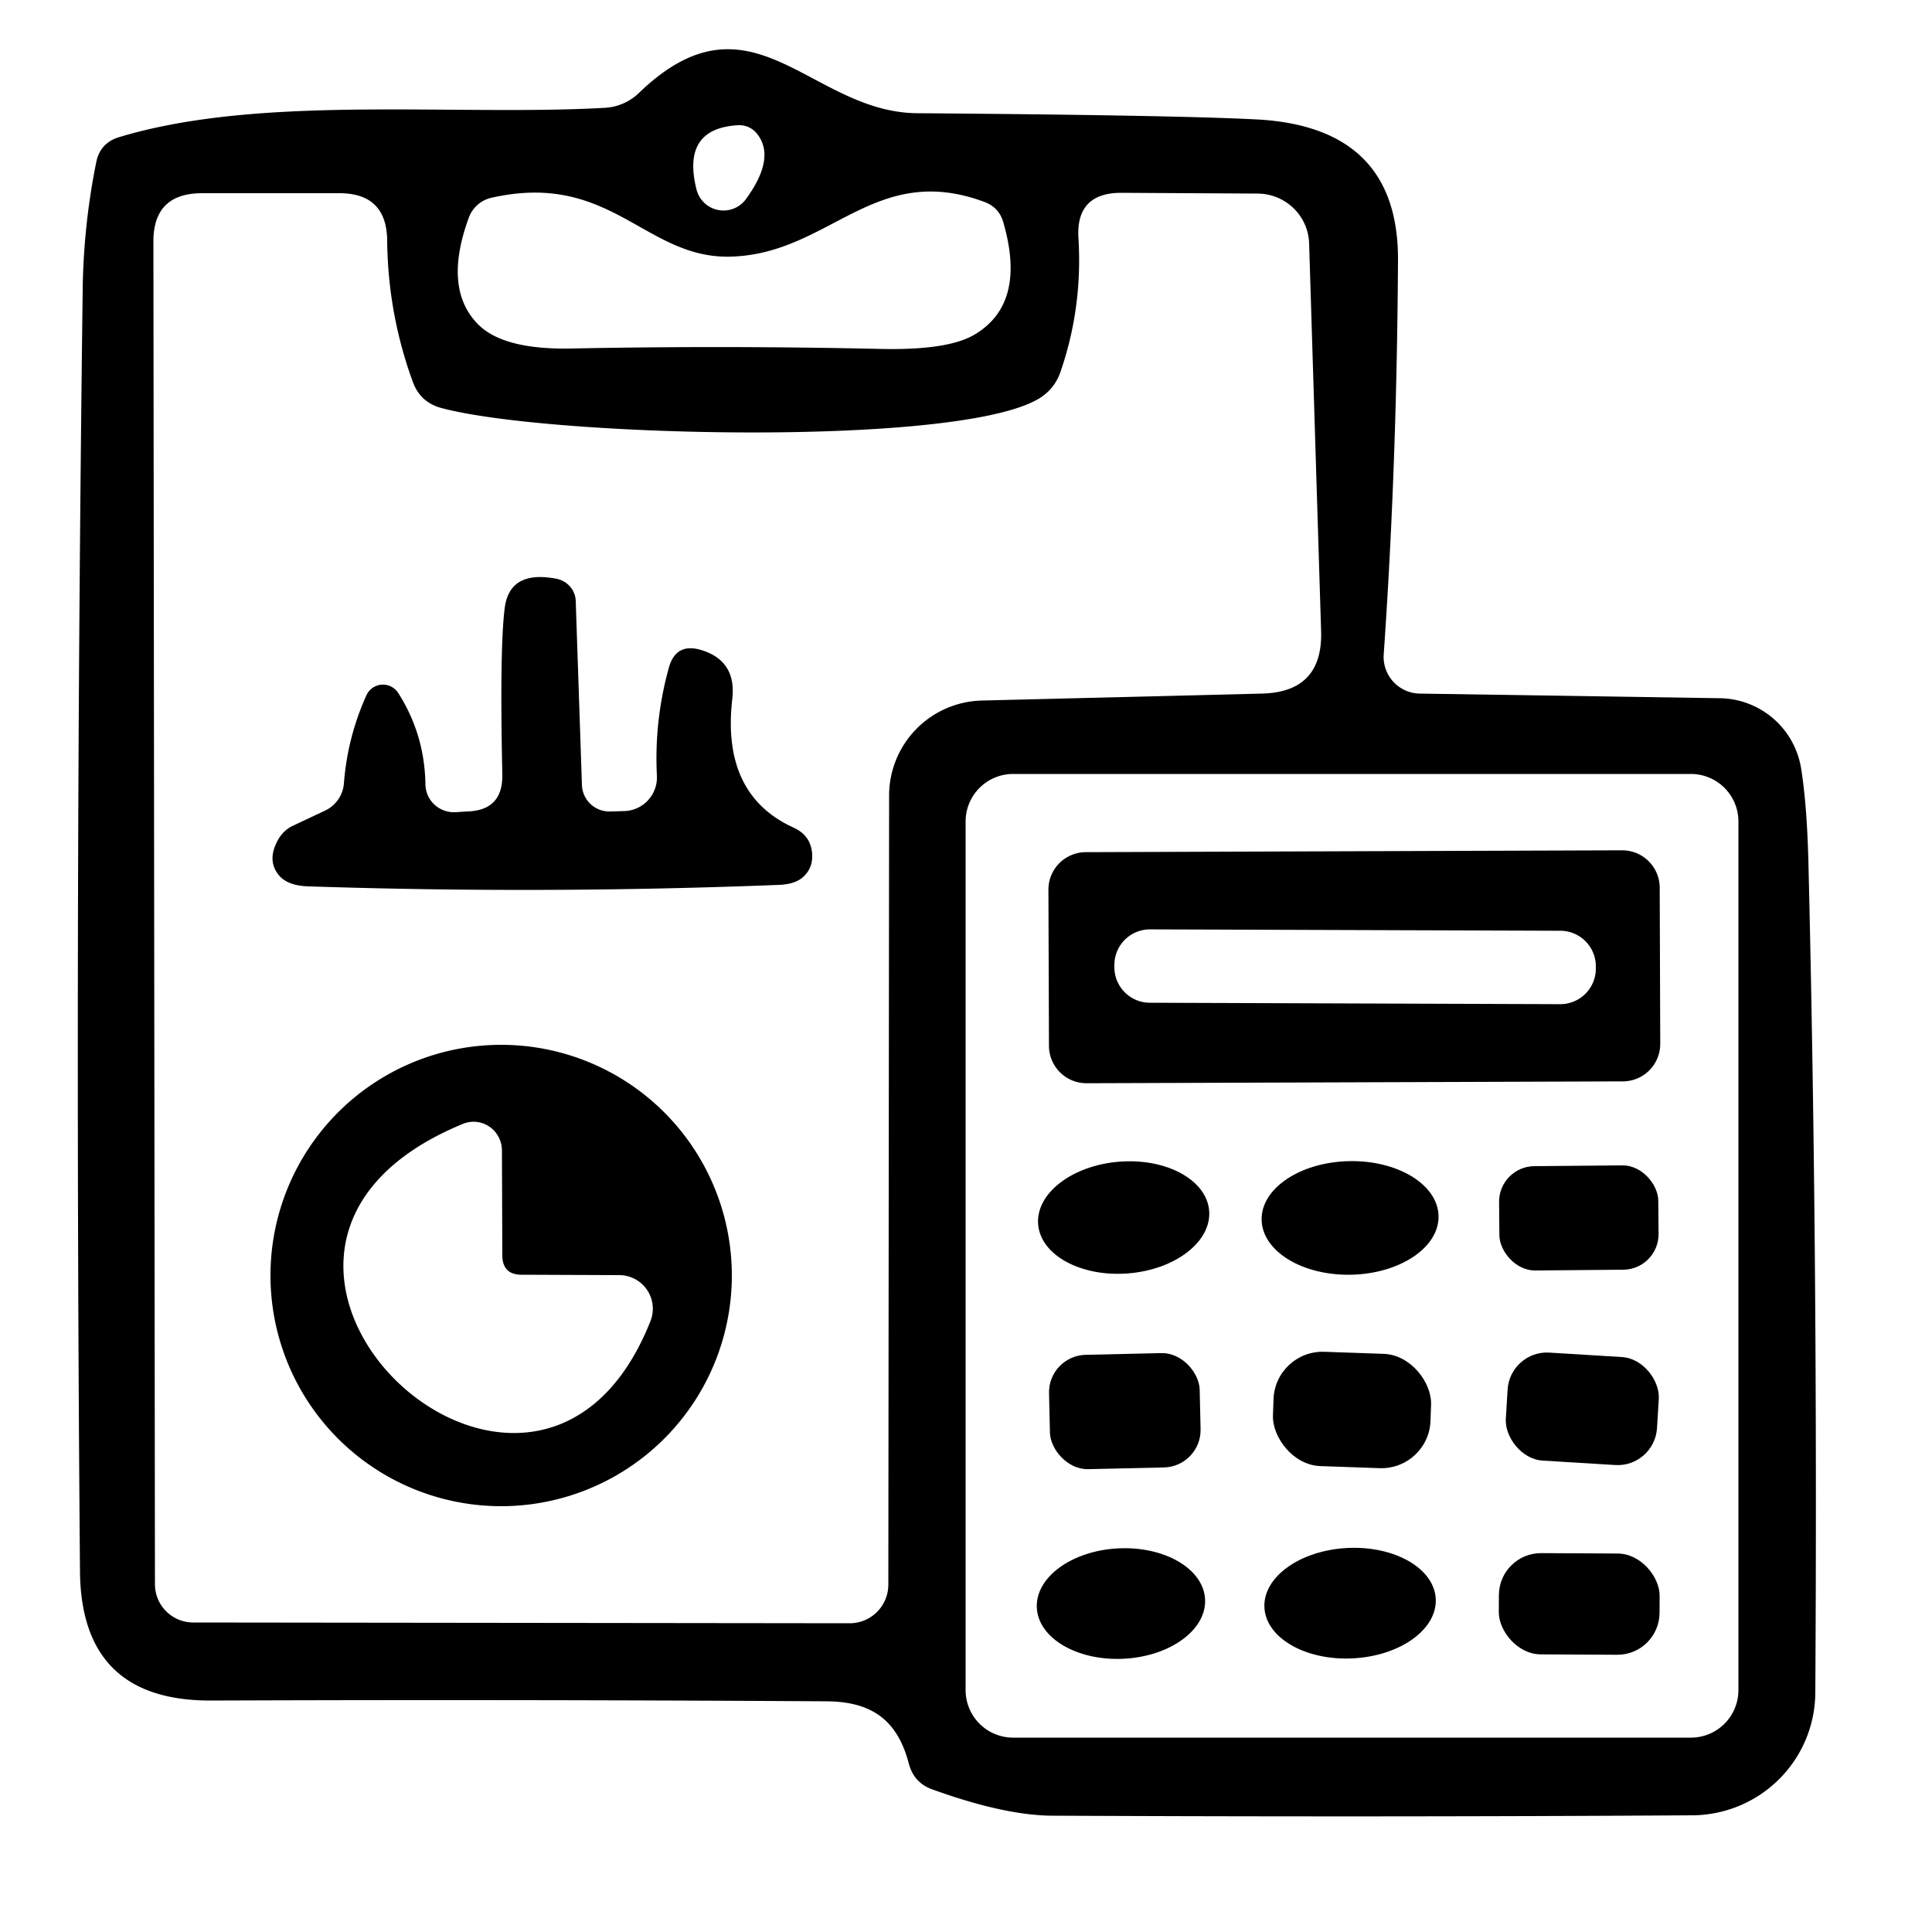
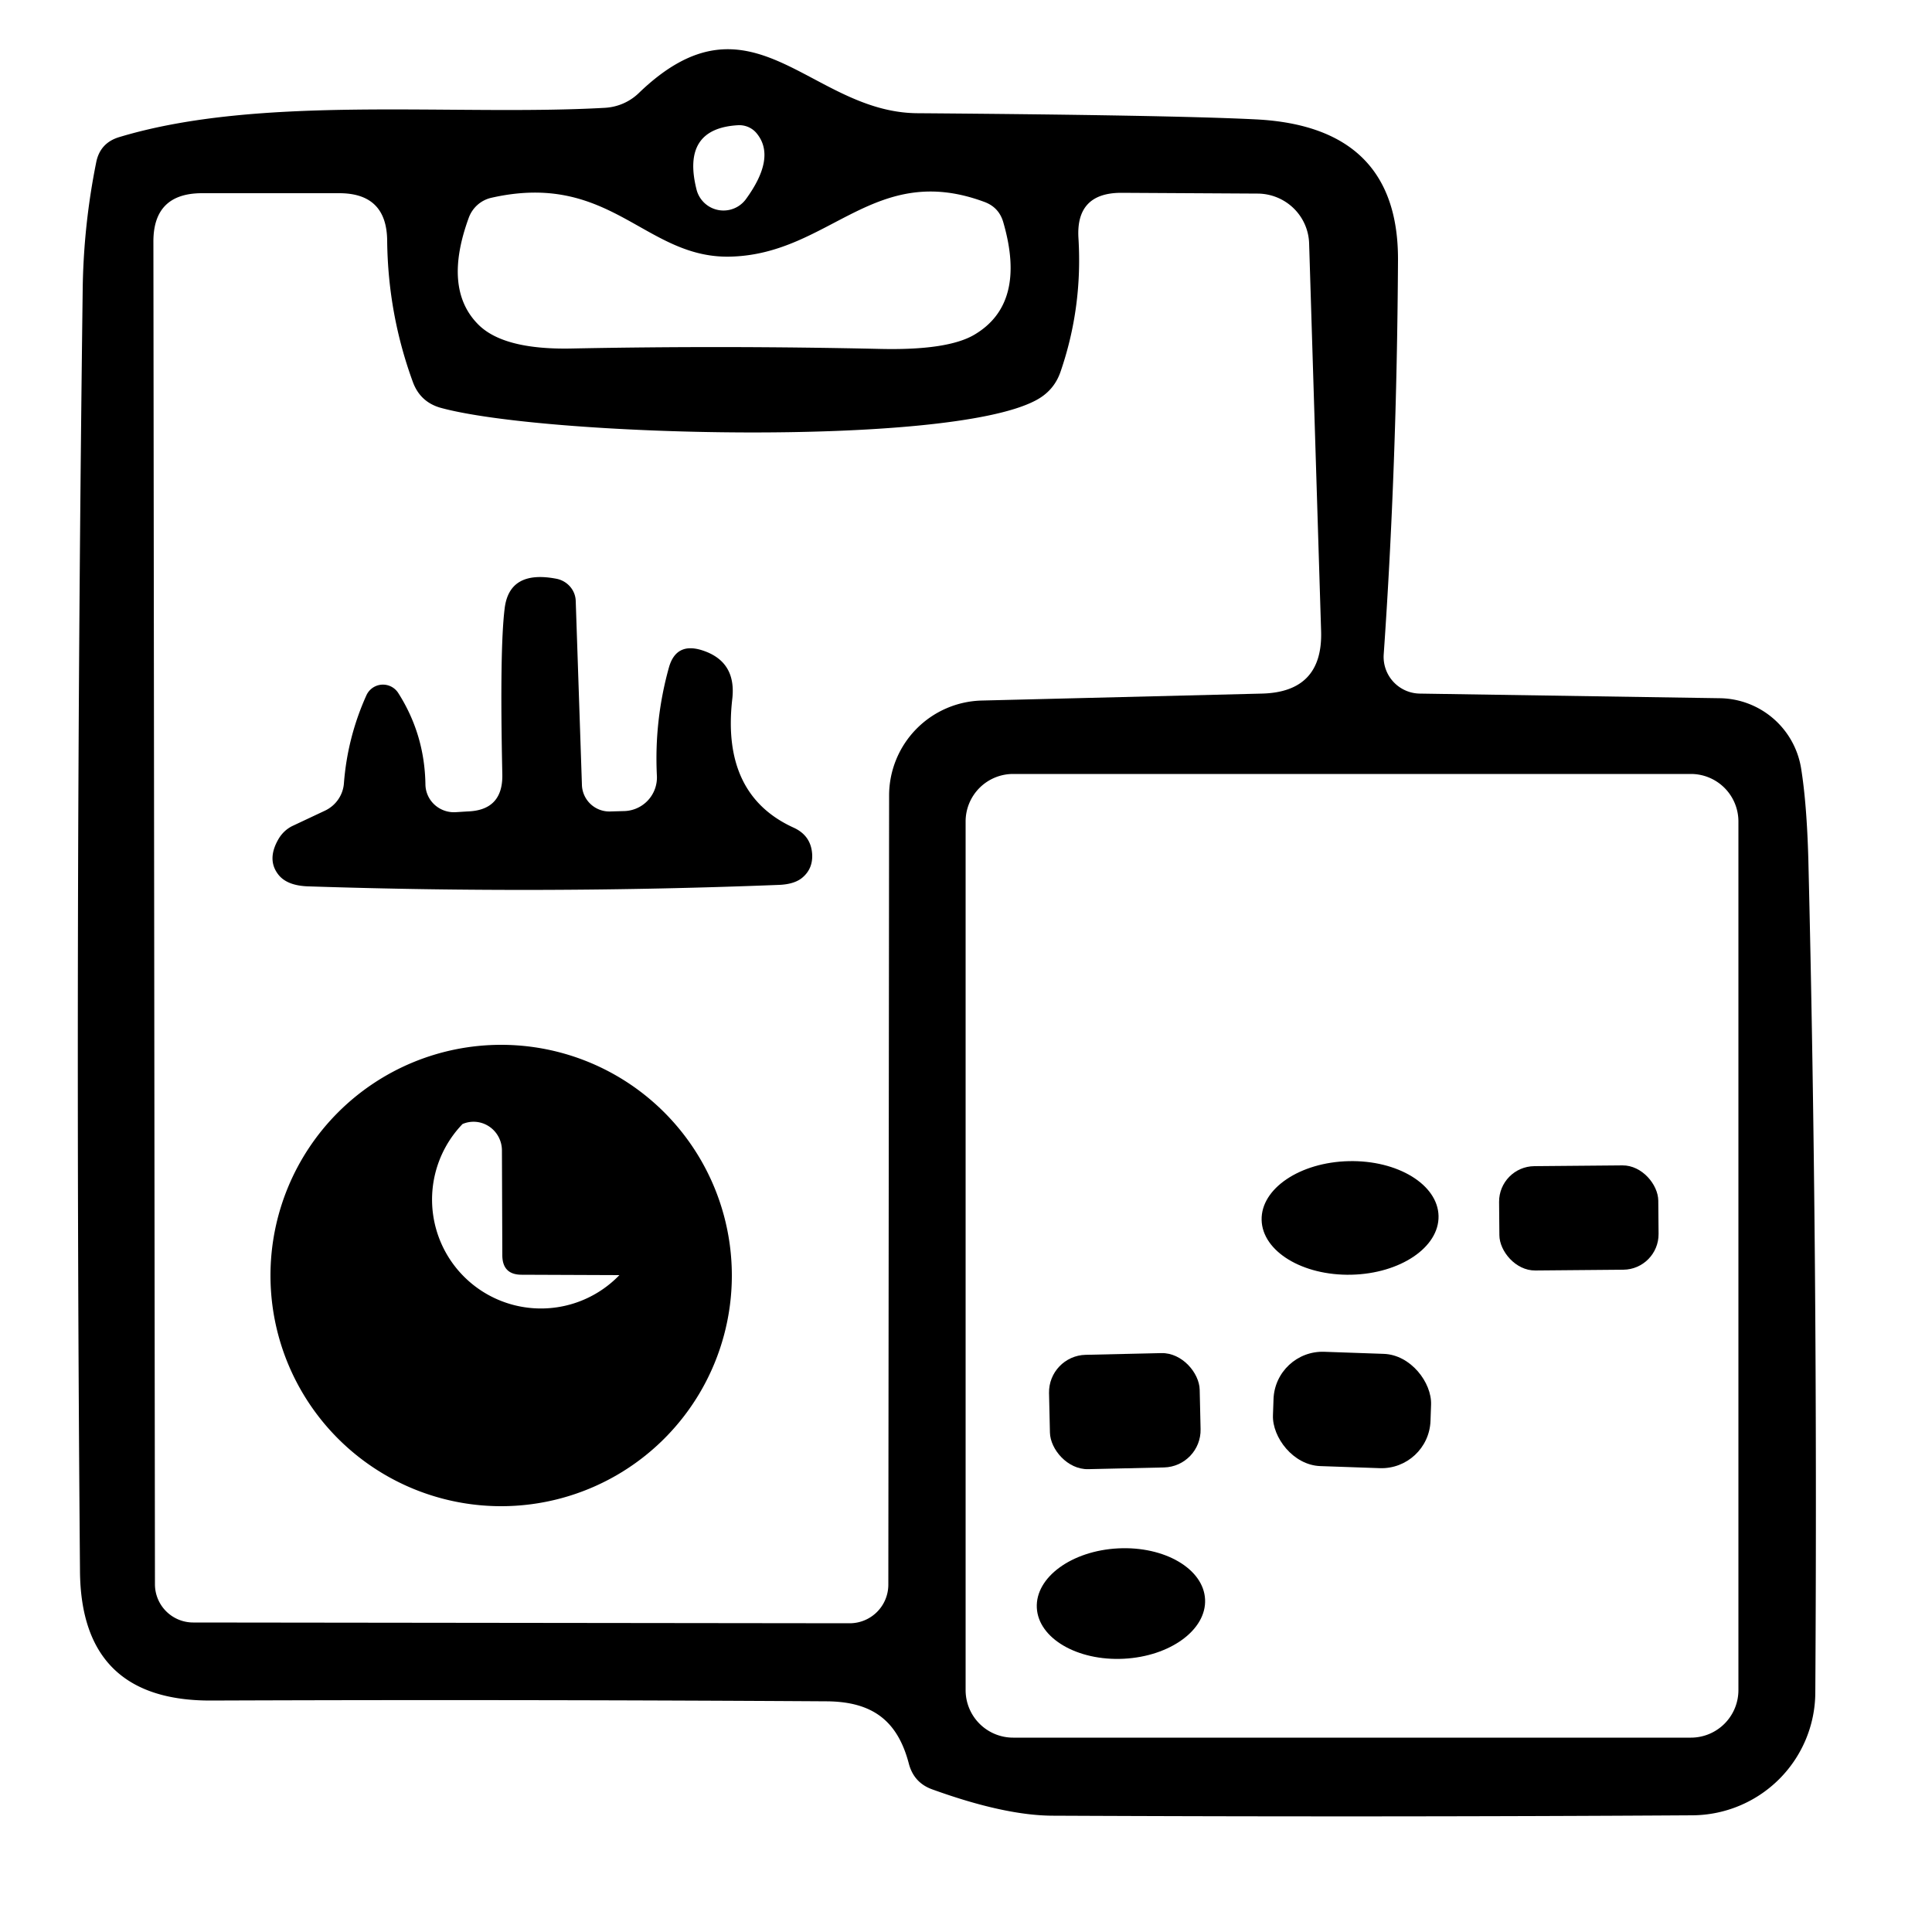
<svg xmlns="http://www.w3.org/2000/svg" version="1.1" viewBox="0.00 0.00 50.00 50.00">
  <path fill="#000000" d="   M 35.81 16.94   A 0.95 0.95 0.0 0 0 36.74 17.95   L 44.52 18.07   A 2.16 2.16 0.0 0 1 46.61 19.87   Q 46.76 20.79 46.80 22.25   Q 47.05 32.49 46.98 43.81   A 3.20 3.19 -0.0 0 1 43.80 46.98   Q 35.83 47.03 27.26 46.99   Q 26.01 46.99 24.13 46.31   Q 23.65 46.14 23.52 45.64   C 23.23 44.54 22.59 44.04 21.40 44.03   Q 13.32 43.98 5.46 44.01   Q 2.09 44.02 2.07 40.65   Q 1.93 23.96 2.14 7.50   Q 2.16 5.84 2.49 4.20   Q 2.59 3.70 3.08 3.55   C 6.75 2.44 11.76 3.01 15.66 2.79   A 1.38 1.36 21.2 0 0 16.52 2.42   C 19.45 -0.42 20.95 2.91 23.74 2.93   Q 30.34 2.98 32.51 3.09   Q 36.20 3.28 36.18 6.74   Q 36.15 12.08 35.81 16.94   Z   M 19.11 3.24   Q 17.62 3.32 18.03 4.92   A 0.72 0.72 0.0 0 0 19.30 5.16   Q 20.09 4.08 19.59 3.46   A 0.59 0.57 -19.4 0 0 19.11 3.24   Z   M 26.79 10.37   C 24.47 11.58 14.05 11.29 11.39 10.55   Q 10.88 10.40 10.69 9.90   Q 10.04 8.13 10.02 6.23   Q 10.01 5.00 8.78 5.00   L 5.23 5.00   Q 3.96 5.00 3.97 6.27   L 4.01 41.00   A 0.99 0.99 0.0 0 0 5.00 41.99   L 21.99 42.01   A 1.00 1.00 0.0 0 0 22.99 41.01   L 23.01 20.58   A 2.46 2.46 0.0 0 1 25.41 18.13   L 32.66 17.95   Q 34.24 17.91 34.19 16.33   L 33.88 6.30   A 1.34 1.33 -0.7 0 0 32.55 5.01   L 29.02 4.99   Q 27.84 4.99 27.91 6.16   Q 28.02 7.95 27.45 9.61   Q 27.28 10.12 26.79 10.37   Z   M 18.95 6.64   C 16.70 6.73 15.83 4.41 12.71 5.12   A 0.82 0.81 -86.5 0 0 12.13 5.64   Q 11.47 7.45 12.35 8.37   Q 12.99 9.05 14.76 9.02   Q 18.75 8.94 22.78 9.03   Q 24.53 9.07 25.22 8.66   Q 26.57 7.86 25.97 5.77   Q 25.86 5.36 25.46 5.22   C 22.63 4.18 21.48 6.55 18.95 6.64   Z   M 44.99 21.26   A 1.23 1.23 0.0 0 0 43.76 20.03   L 26.22 20.03   A 1.23 1.23 0.0 0 0 24.99 21.26   L 24.99 43.74   A 1.23 1.23 0.0 0 0 26.22 44.97   L 43.76 44.97   A 1.23 1.23 0.0 0 0 44.99 43.74   L 44.99 21.26   Z" />
  <path fill="#000000" d="   M 15.81 21.00   L 16.17 20.99   A 0.87 0.87 0.0 0 0 17.00 20.07   Q 16.93 18.65 17.31 17.28   Q 17.49 16.63 18.14 16.82   Q 19.07 17.10 18.95 18.10   Q 18.67 20.57 20.54 21.42   Q 21.00 21.63 21.02 22.13   Q 21.03 22.48 20.78 22.70   Q 20.58 22.88 20.18 22.90   Q 14.09 23.14 8.01 22.94   Q 7.43 22.93 7.20 22.63   Q 6.90 22.24 7.21 21.71   A 0.88 0.82 -86.3 0 1 7.56 21.38   L 8.41 20.98   A 0.86 0.85 -10.3 0 0 8.90 20.28   Q 8.99 19.09 9.48 18.00   A 0.47 0.47 0.0 0 1 10.31 17.94   Q 10.99 19.01 11.01 20.30   A 0.74 0.73 -1.5 0 0 11.78 21.02   L 12.10 21.00   Q 13.02 20.97 13.00 20.04   Q 12.93 16.80 13.06 15.75   Q 13.18 14.74 14.41 14.98   A 0.62 0.60 5.4 0 1 14.90 15.56   L 15.06 20.31   A 0.71 0.71 0.0 0 0 15.81 21.00   Z" />
-   <path fill="#000000" d="   M 42.967 27.012   A 0.97 0.97 0.0 0 1 42 27.986   L 28.12 28.034   A 0.97 0.97 0.0 0 1 27.147 27.068   L 27.133 23.028   A 0.97 0.97 0.0 0 1 28.1 22.054   L 41.98 22.006   A 0.97 0.97 0.0 0 1 42.953 22.972   L 42.967 27.012   Z   M 41.3 25.012   A 0.92 0.92 0.0 0 0 40.383 24.088   L 29.763 24.052   A 0.92 0.92 0.0 0 0 28.84 24.968   L 28.84 25.028   A 0.92 0.92 0.0 0 0 29.757 25.951   L 40.377 25.988   A 0.92 0.92 0.0 0 0 41.3 25.072   L 41.3 25.012   Z" />
-   <path fill="#000000" d="   M 18.94 33.01   A 5.97 5.97 0.0 0 1 12.97 38.98   A 5.97 5.97 0.0 0 1 7.00 33.01   A 5.97 5.97 0.0 0 1 12.97 27.04   A 5.97 5.97 0.0 0 1 18.94 33.01   Z   M 13.00 32.50   L 12.99 29.77   A 0.74 0.73 78.6 0 0 11.97 29.09   C 3.93 32.41 13.81 41.78 16.83 34.20   A 0.87 0.87 0.0 0 0 16.03 33.00   L 13.50 32.99   Q 13.01 32.99 13.00 32.50   Z" />
+   <path fill="#000000" d="   M 18.94 33.01   A 5.97 5.97 0.0 0 1 12.97 38.98   A 5.97 5.97 0.0 0 1 7.00 33.01   A 5.97 5.97 0.0 0 1 12.97 27.04   A 5.97 5.97 0.0 0 1 18.94 33.01   Z   M 13.00 32.50   L 12.99 29.77   A 0.74 0.73 78.6 0 0 11.97 29.09   A 0.87 0.87 0.0 0 0 16.03 33.00   L 13.50 32.99   Q 13.01 32.99 13.00 32.50   Z" />
  <rect fill="#000000" x="-2.06" y="-1.35" transform="translate(40.86,31.52) rotate(-0.5)" width="4.12" height="2.70" rx="0.92" />
-   <ellipse fill="#000000" cx="0.00" cy="0.00" transform="translate(29.08,31.51) rotate(-4.5)" rx="2.22" ry="1.45" />
  <ellipse fill="#000000" cx="0.00" cy="0.00" transform="translate(34.94,31.52) rotate(-1.3)" rx="2.29" ry="1.47" />
  <rect fill="#000000" x="-1.95" y="-1.48" transform="translate(29.11,36.52) rotate(-1.3)" width="3.90" height="2.96" rx="0.97" />
  <rect fill="#000000" x="-2.04" y="-1.48" transform="translate(34.99,36.49) rotate(2.0)" width="4.08" height="2.96" rx="1.27" />
-   <rect fill="#000000" x="-1.96" y="-1.40" transform="translate(40.95,36.46) rotate(3.5)" width="3.92" height="2.80" rx="1.02" />
-   <ellipse fill="#000000" cx="0.00" cy="0.00" transform="translate(34.94,41.49) rotate(-2.9)" rx="2.22" ry="1.43" />
  <ellipse fill="#000000" cx="0.00" cy="0.00" transform="translate(29.01,41.50) rotate(-2.9)" rx="2.18" ry="1.43" />
-   <rect fill="#000000" x="-2.08" y="-1.31" transform="translate(40.87,41.51) rotate(0.3)" width="4.16" height="2.62" rx="1.09" />
</svg>